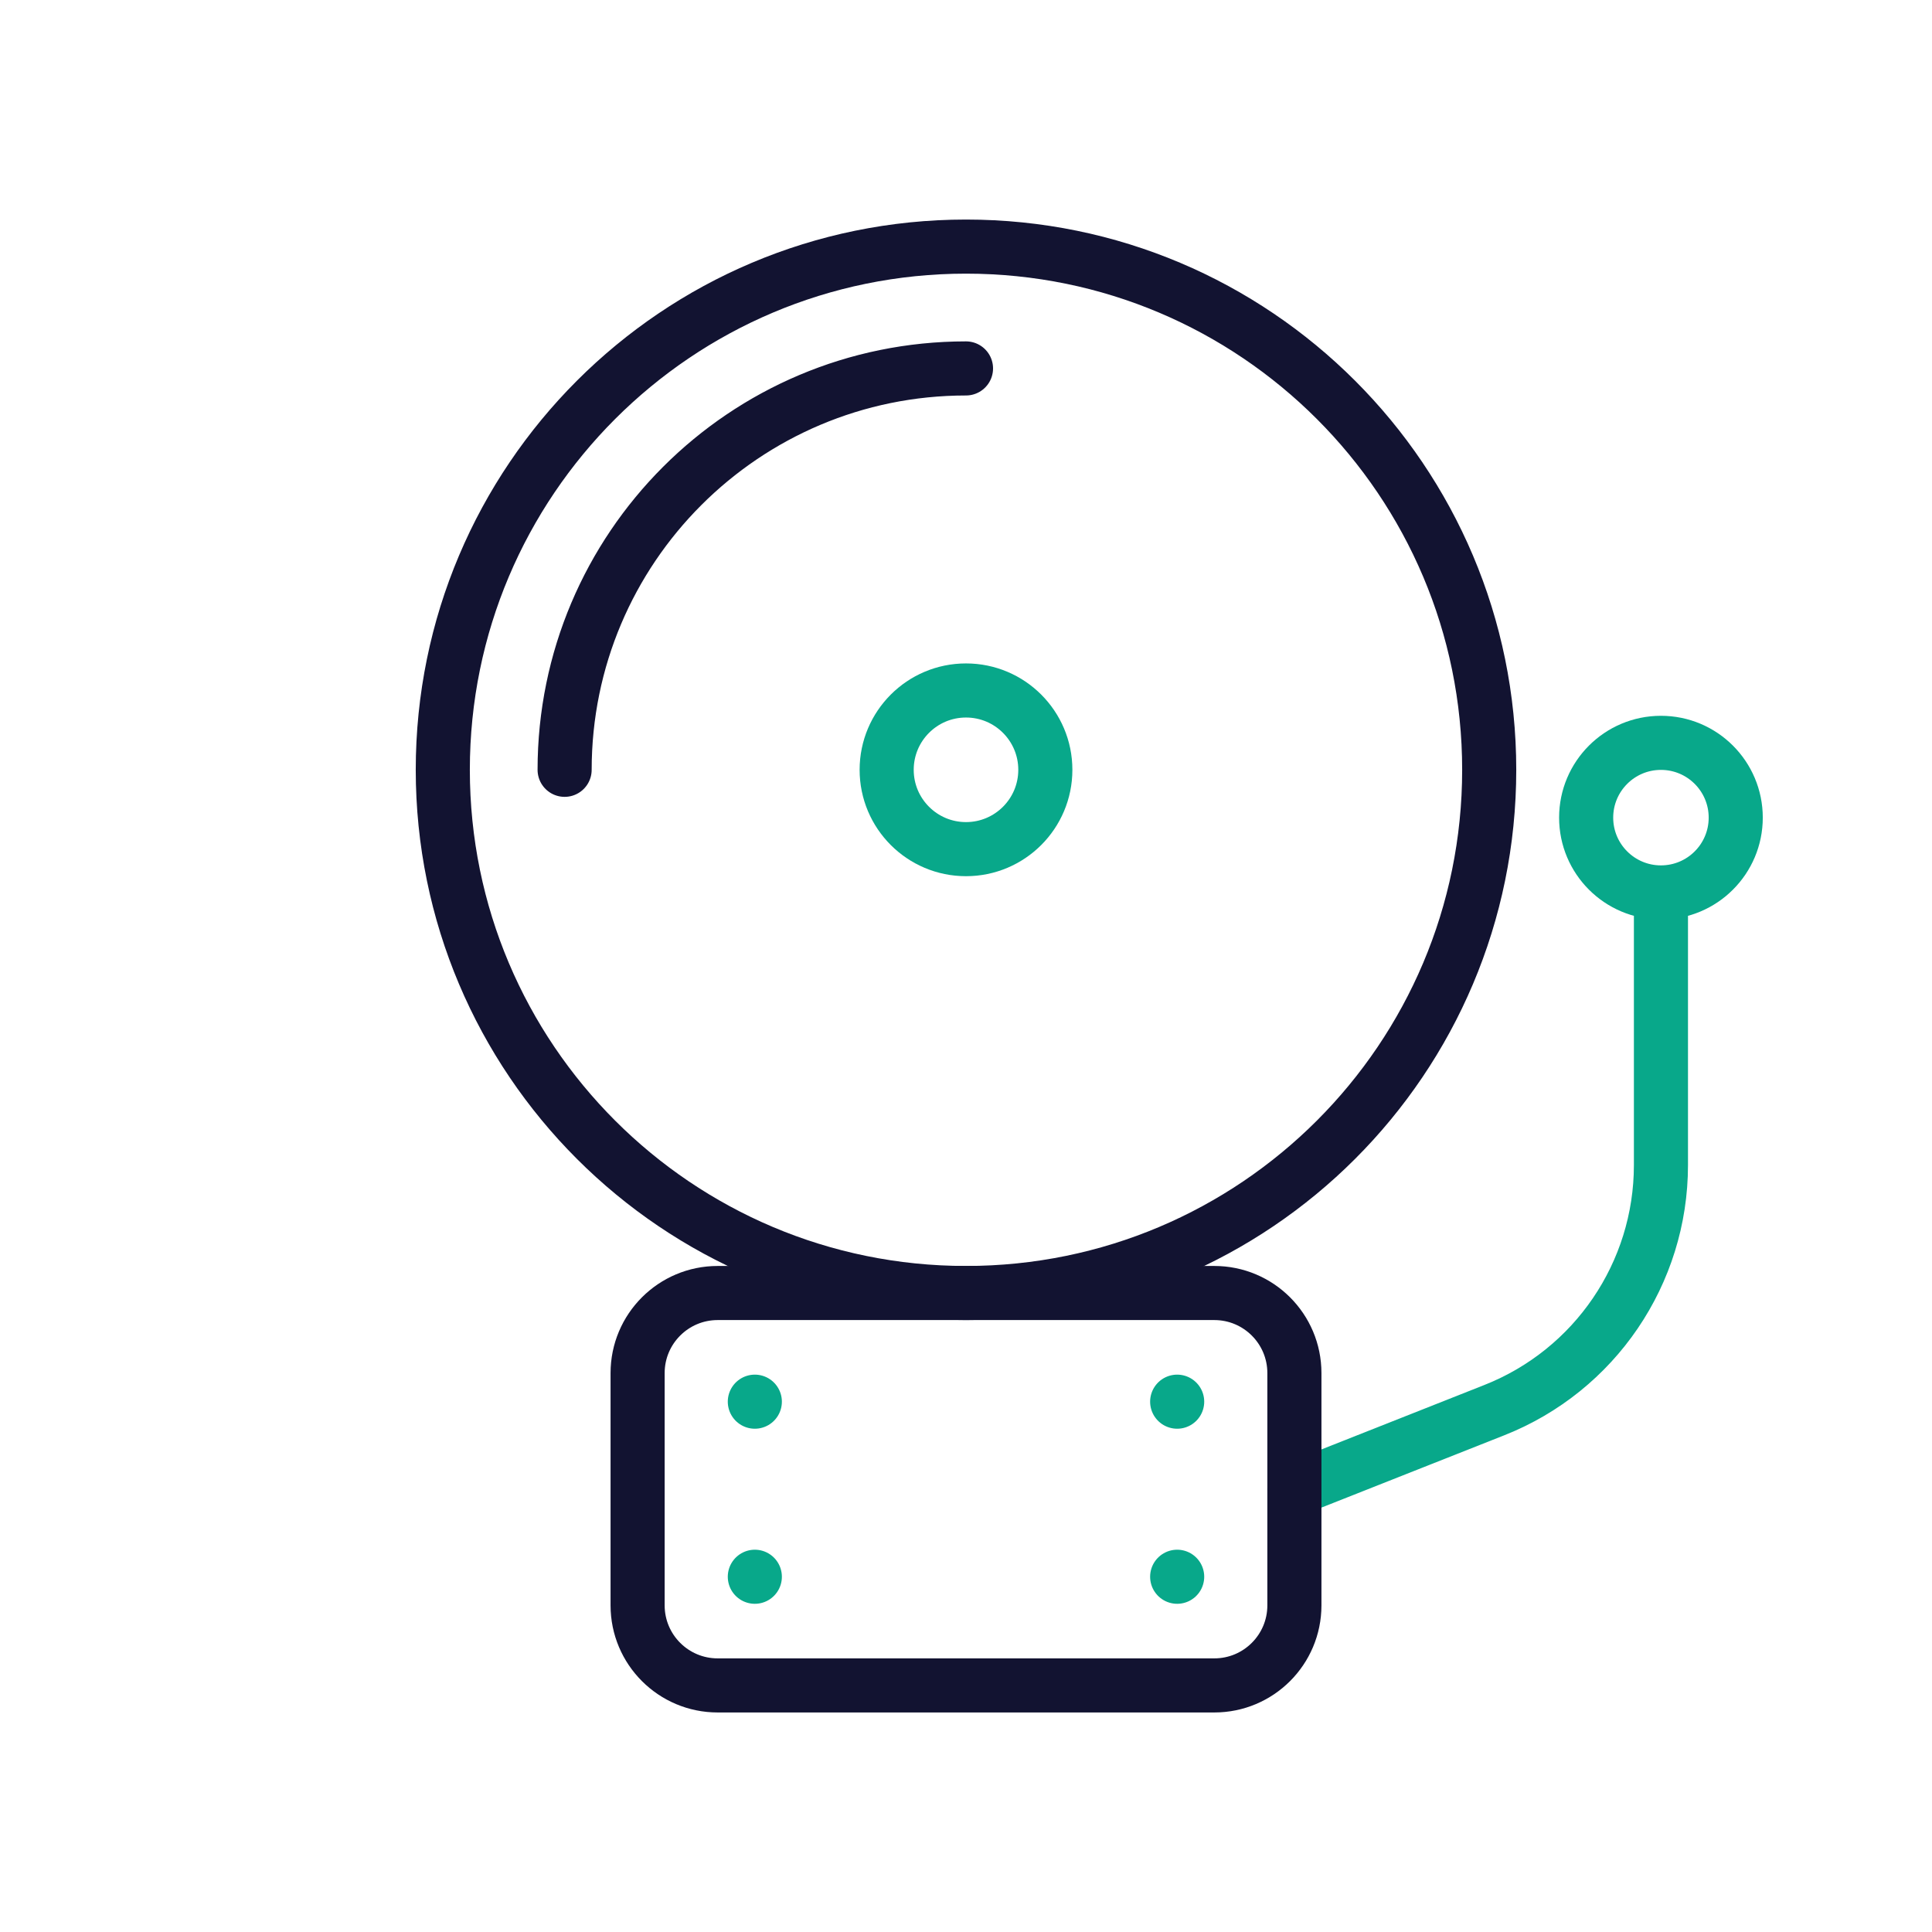
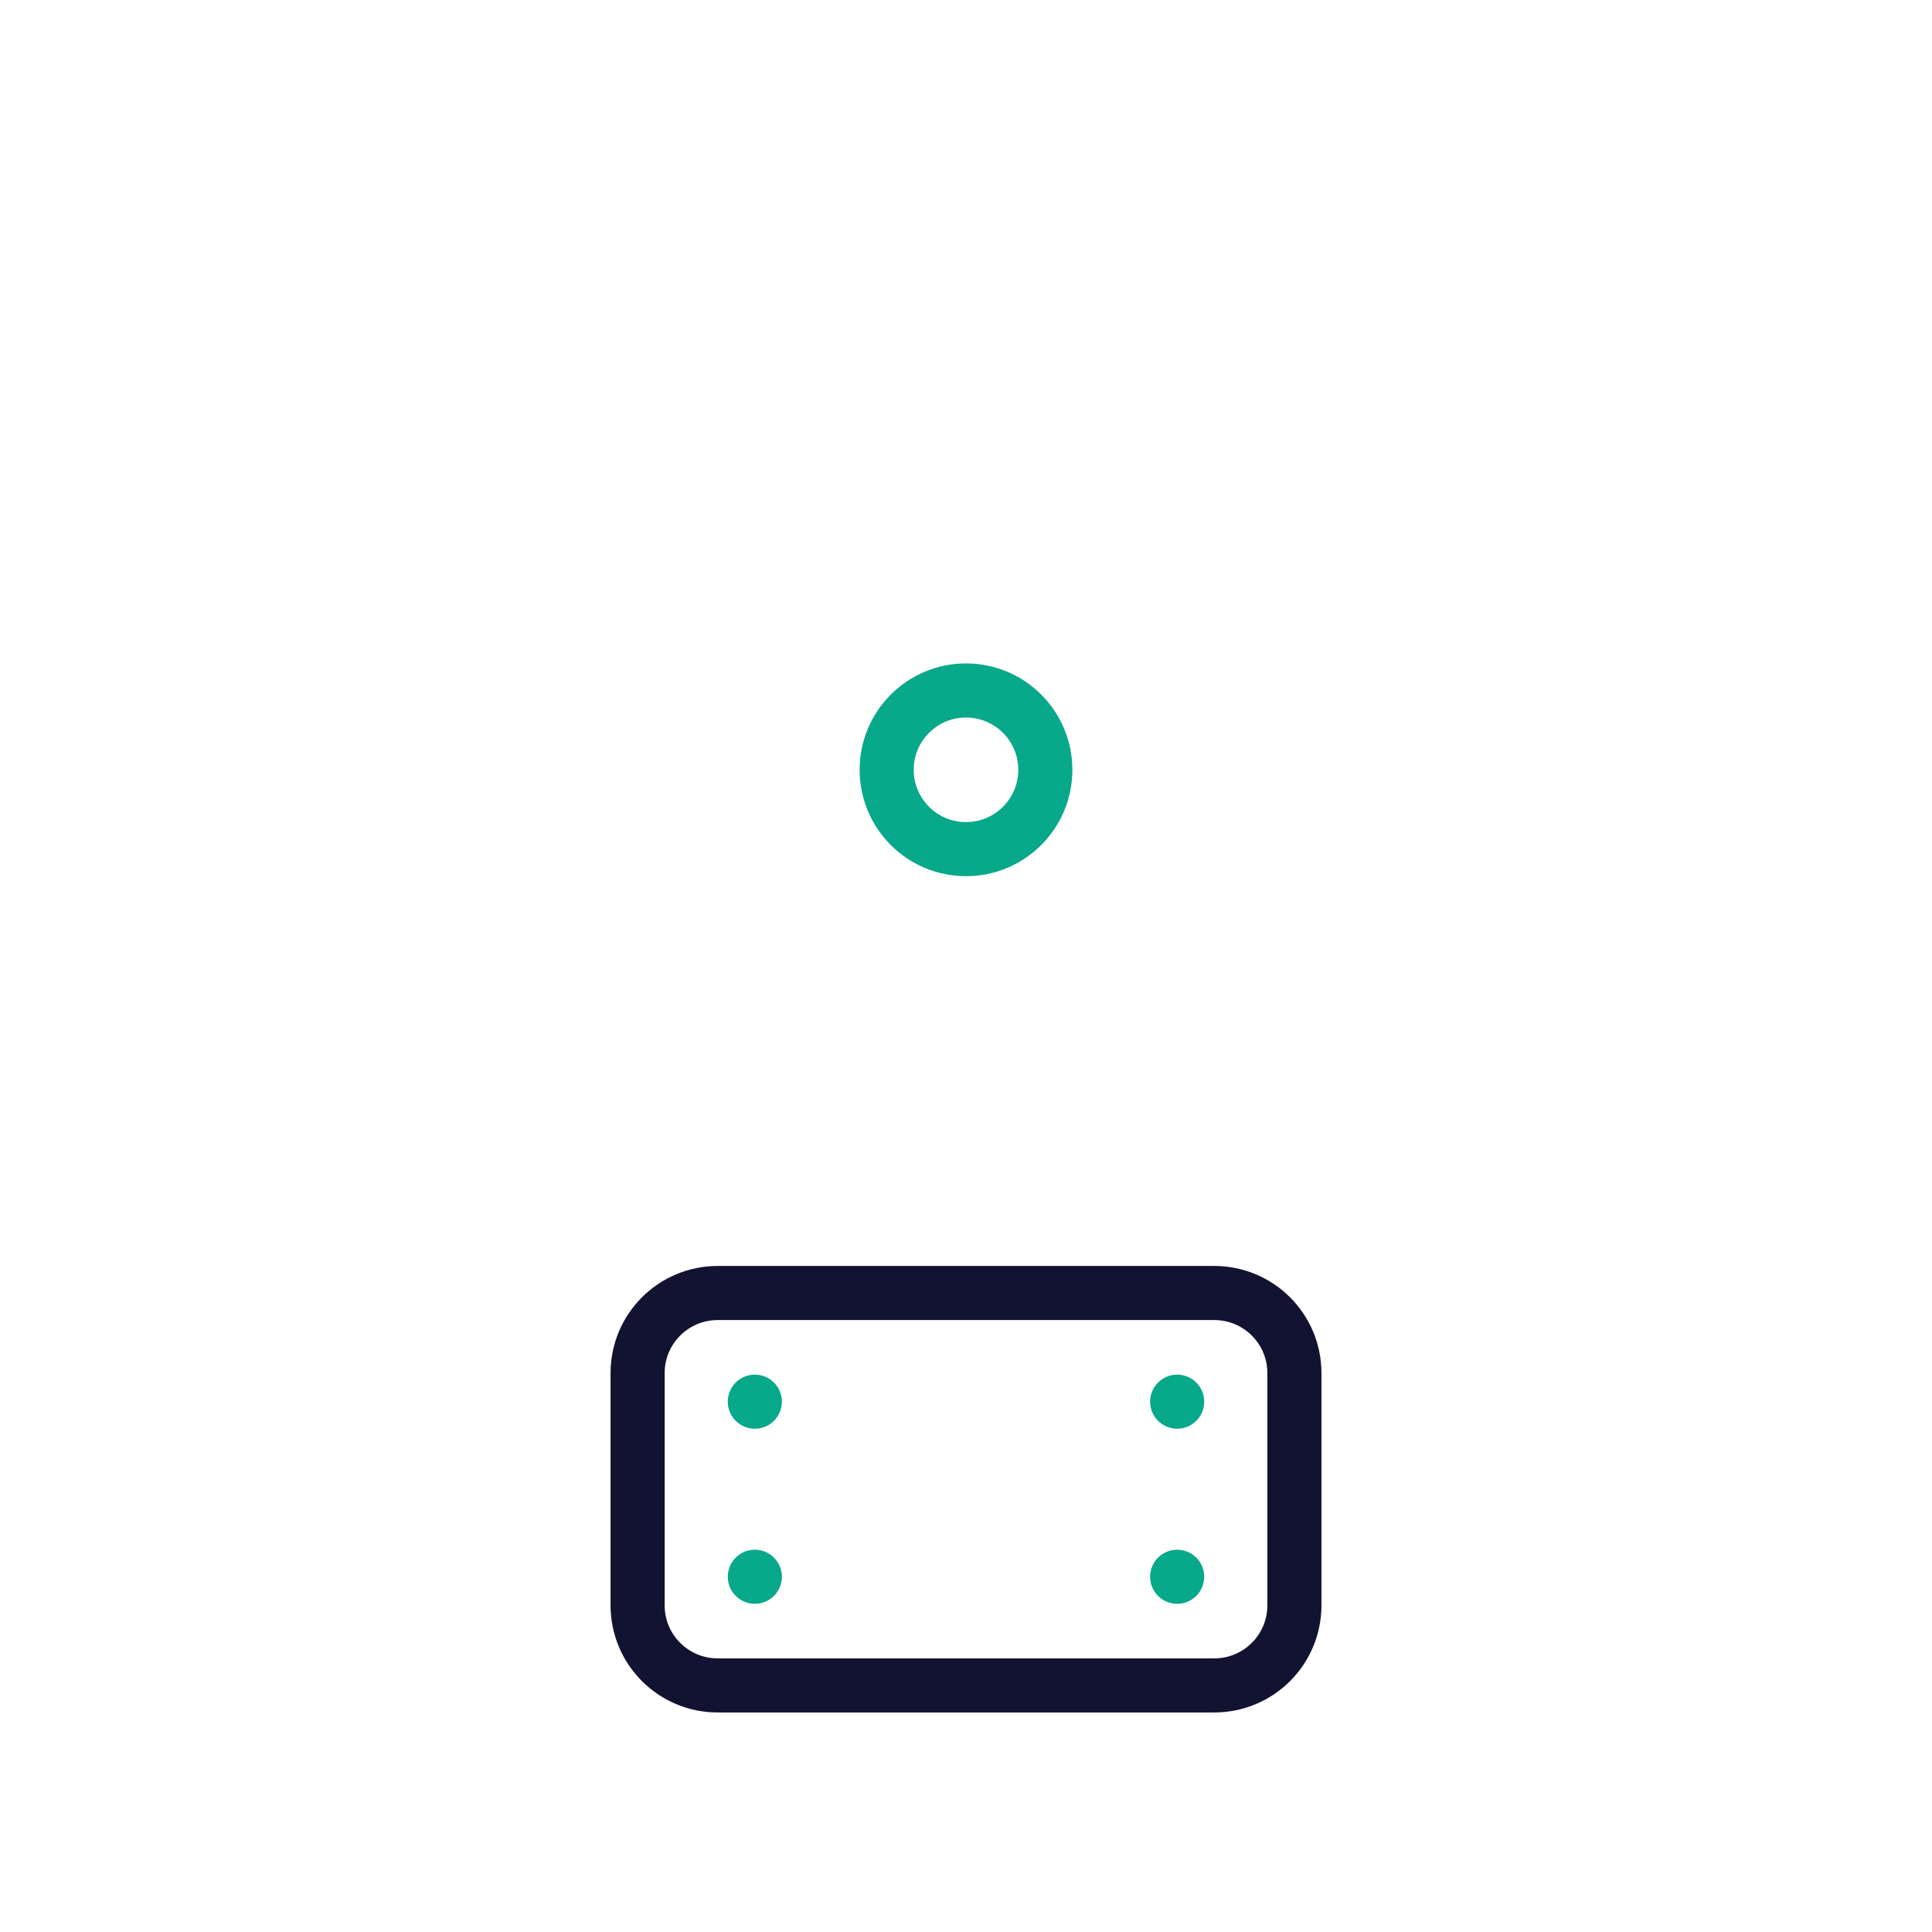
<svg xmlns="http://www.w3.org/2000/svg" width="430" height="430" viewbox="0 0 430 430">
  <g clip-path="url(#a)" id="gid1">
    <g fill="none" stroke-linecap="round" stroke-linejoin="round" stroke-width="12.04" clip-path="url(#b)" style="display:block" id="gid2">
-       <path stroke="#08A88A" d="m288.09 331.451 44.509-17.606c22.375-8.851 37.073-30.47 37.073-54.532v-60.688m-16.646-16.646c0 9.193 7.453 16.646 16.646 16.646 9.193 0 16.646-7.453 16.646-16.646 0-9.193-7.453-16.646-16.646-16.646-9.193 0-16.646 7.453-16.646 16.646z" class="secondary" style="display:block" id="pid1" />
      <g style="display:block" id="gid3">
-         <path stroke="#121331" d="M331.449 171.334c0 64.313-52.136 116.449-116.449 116.449-64.313 0-116.449-52.136-116.449-116.449 0-64.313 52.136-116.449 116.449-116.449 64.313 0 116.449 52.136 116.449 116.449zm-205.783 0C125.666 121.997 165.663 82 215 82" class="primary" id="pid2" />
        <path stroke="#08A88A" d="M232.657 171.334c0 9.752-7.905 17.657-17.657 17.657-9.752 0-17.657-7.905-17.657-17.657 0-9.752 7.905-17.657 17.657-17.657 9.752 0 17.657 7.905 17.657 17.657zM168 311.968s0 0 0 0m93.999 0s0 0 0 0M168 350.933s0 0 0 0m93.999 0s0 0 0 0" class="secondary" id="pid3" />
        <path stroke="#121331" d="M270.27 375.119H159.73c-9.842 0-17.82-7.978-17.82-17.82v-51.696c0-9.842 7.978-17.82 17.82-17.82h110.54c9.842 0 17.82 7.978 17.82 17.82v51.696c0 9.842-7.978 17.82-17.82 17.82z" class="primary" id="pid4" />
      </g>
    </g>
  </g>
</svg>